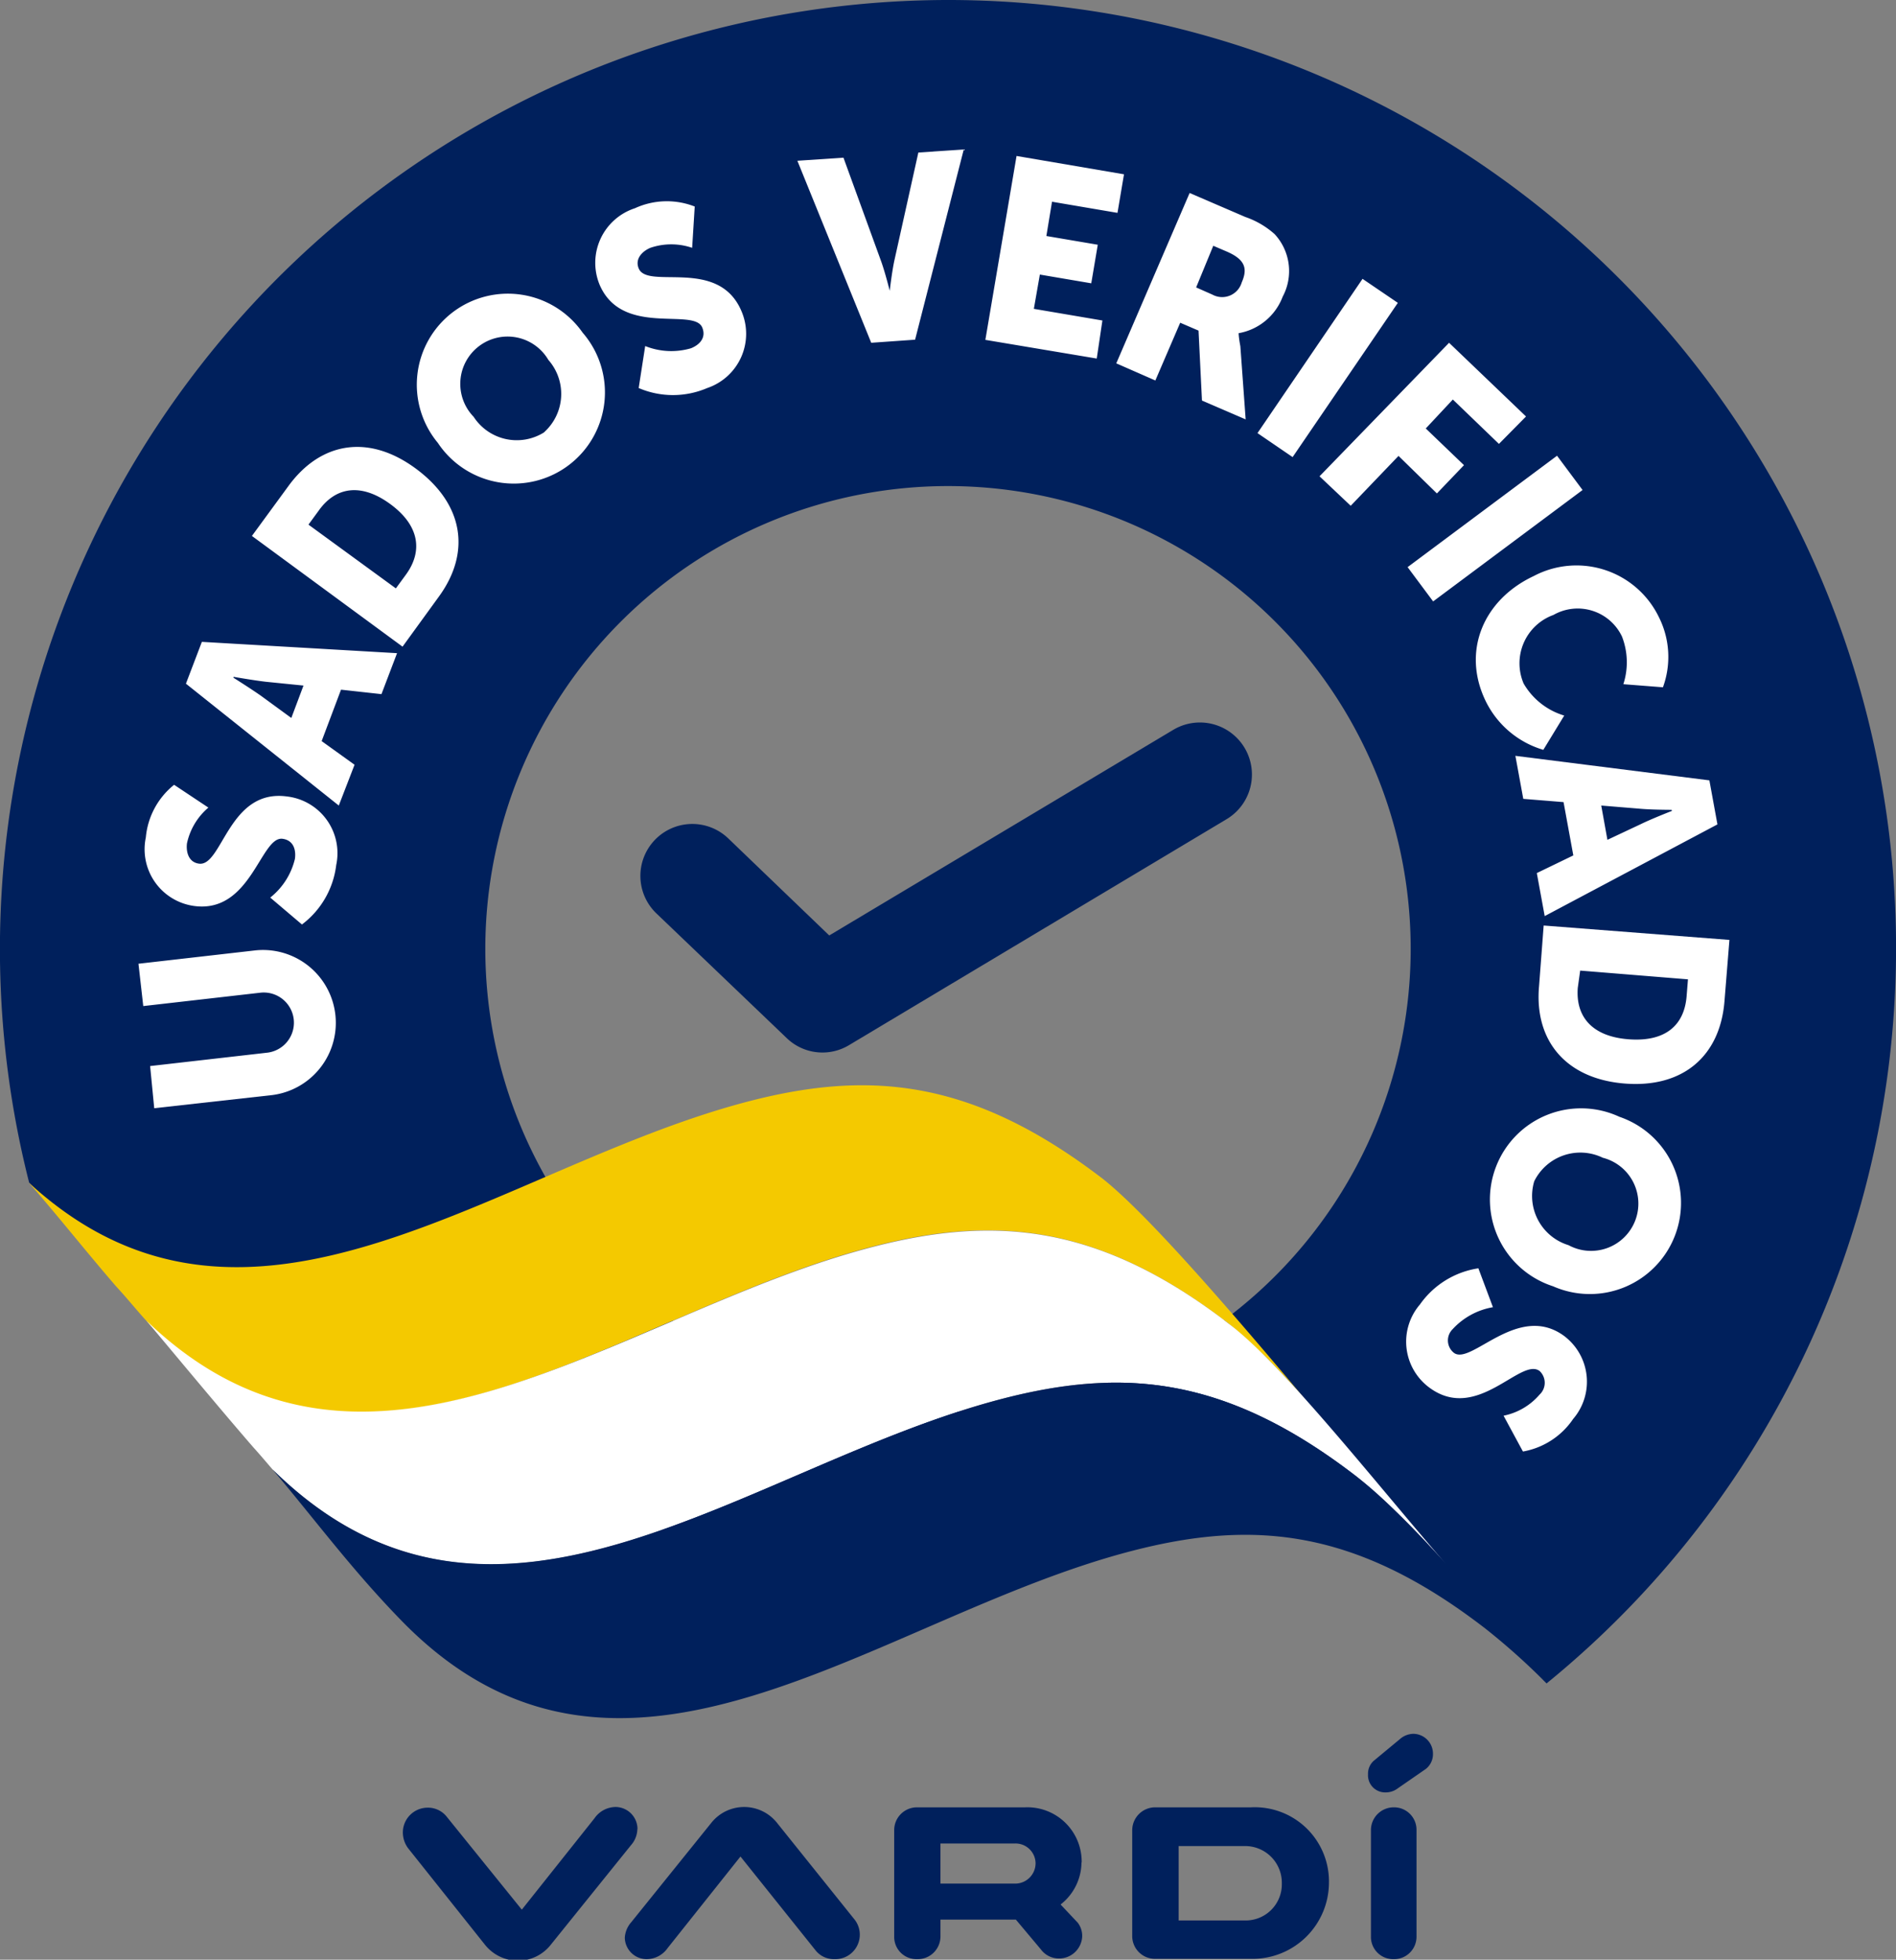
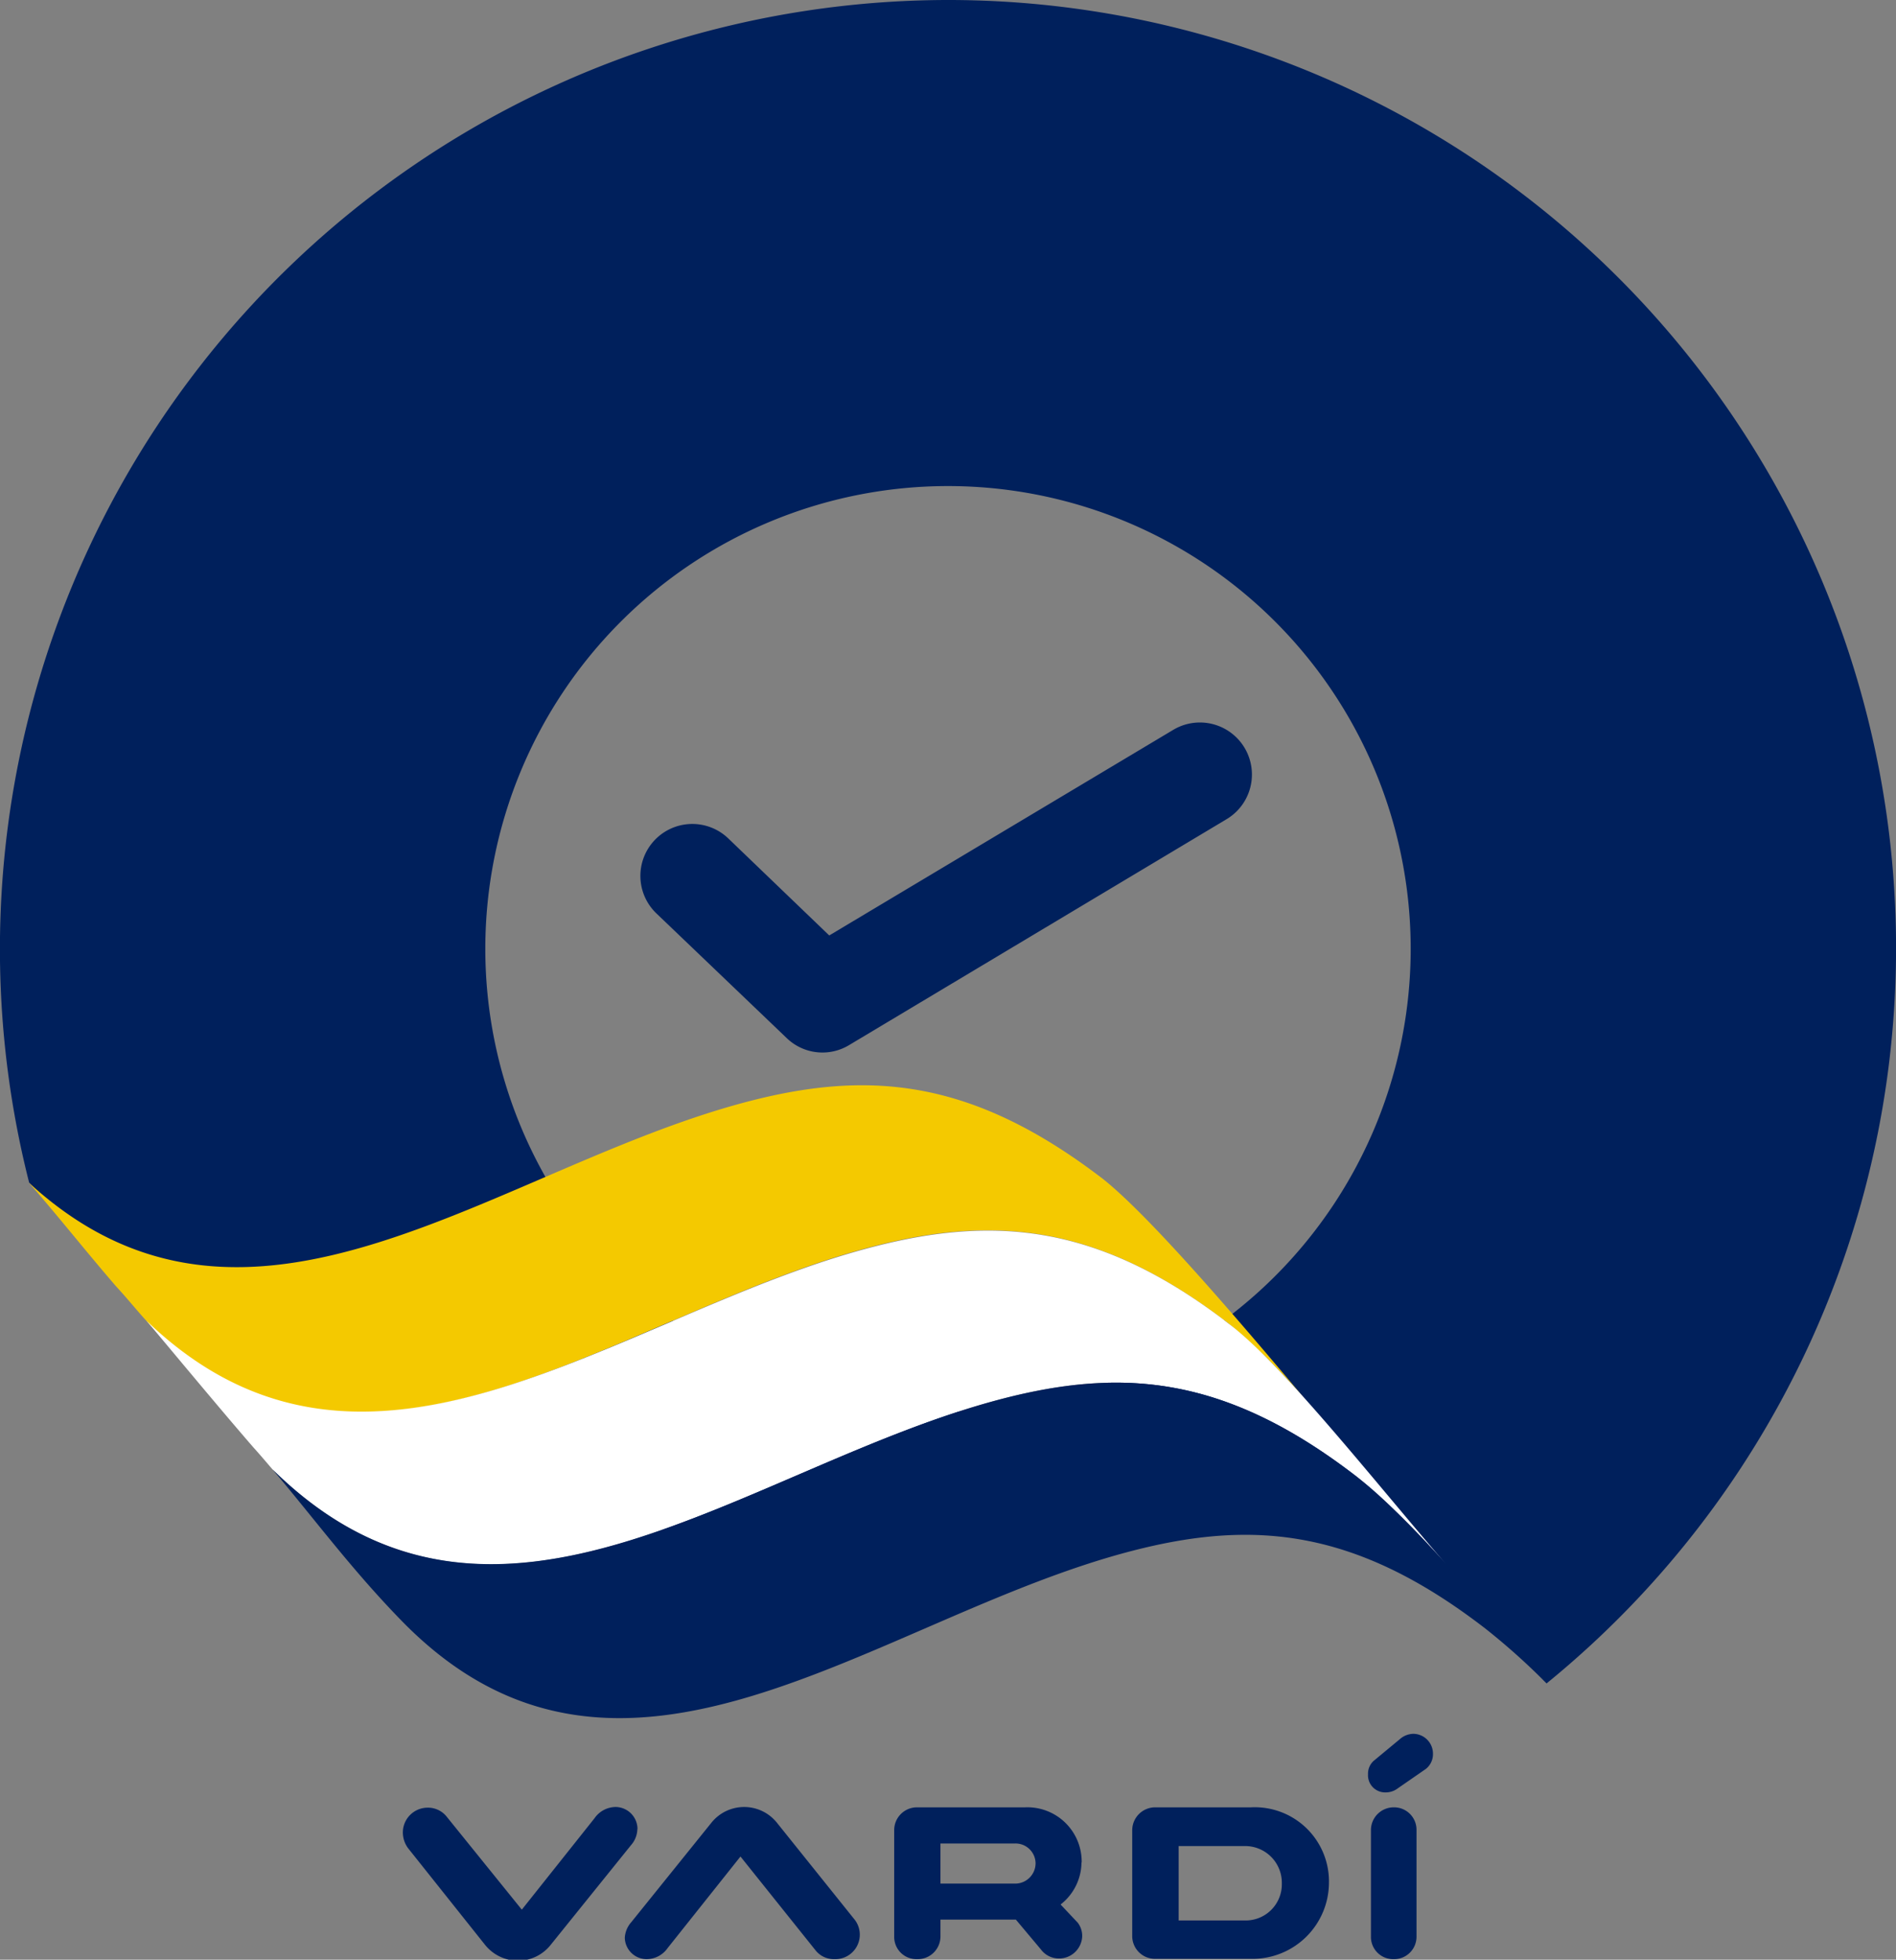
<svg xmlns="http://www.w3.org/2000/svg" viewBox="0 0 110.64 114.34">
  <rect x="0" y="0" width="110.64" height="114.34" fill="#808080" stroke="none" />
  <defs>
    <style>.cls-1,.cls-2{fill:#00205c}.cls-2{fill-rule:evenodd}.cls-5{fill:#fff}</style>
  </defs>
  <g id="Layer_2" data-name="Layer 2">
    <g id="Capa_1" data-name="Capa 1">
      <path class="cls-1" d="M81.32 105.45a1.33 1.33 0 00-1.32 1.31V113a1.3 1.3 0 001.34 1.31 1.31 1.31 0 001.32-1.31v-6.24a1.31 1.31 0 00-1.34-1.31m1.17-4.29a1.22 1.22 0 00-.8.31l-1.52 1.26a1 1 0 00-.34.79 1 1 0 001 1.06 1.17 1.17 0 00.74-.24l1.62-1.12a1.09 1.09 0 00.43-.88 1.16 1.16 0 00-1.17-1.18m-37.12 5.18a2.45 2.45 0 00-3.81 0l-4.69 5.82a1.49 1.49 0 00-.37.9 1.28 1.28 0 001.26 1.25 1.51 1.51 0 001.24-.65l4.25-5.34 4.37 5.46a1.37 1.37 0 001.13.53 1.43 1.43 0 001.16-2.31zm17.79 2.34a3.17 3.17 0 00-3.31-3.23H53.5a1.33 1.33 0 00-1.32 1.32V113a1.3 1.3 0 001.33 1.31 1.33 1.33 0 001.37-1.31v-1h4.4l1.46 1.74a1.31 1.31 0 001.07.53 1.35 1.35 0 001.34-1.27 1.26 1.26 0 00-.26-.82l-1-1.06a3.15 3.15 0 001.22-2.46m-4 1.24h-4.23v-2.34h4.32a1.17 1.17 0 011.23 1.17 1.19 1.19 0 01-1.23 1.17m-22-3.21a1.29 1.29 0 00-1.26-1.26 1.52 1.52 0 00-1.25.66l-4.24 5.33-4.38-5.42a1.39 1.39 0 00-1.13-.53 1.45 1.45 0 00-1.43 1.36 1.55 1.55 0 00.3 1l4.5 5.65a2.47 2.47 0 001.92.92 2.44 2.44 0 001.9-.92l4.69-5.82a1.46 1.46 0 00.37-.89M73 105.45h-5.57a1.34 1.34 0 00-1.36 1.34V113a1.33 1.33 0 001.36 1.29H73a4.46 4.46 0 004.55-4.42 4.33 4.33 0 00-4.55-4.42m-.4 6.6h-3.82v-4.34h3.84a2.14 2.14 0 012.18 2.18 2.11 2.11 0 01-2.18 2.16" />
      <path class="cls-2" d="M55.32 0a55.32 55.32 0 0134.93 98.22c-19.88-22-29-8.3-42.2-8.3C22.21 89.92 7.47 75.22 1.7 69A55.37 55.37 0 0155.32 0zm0 28.36a27 27 0 1027 27 27 27 0 00-27-27z" />
      <path d="M6.78 75.06c.67.72 1.36 1.59 2 2.26 13 12.11 27.4-.77 42.14-4.59 7.11-1.84 13.21-1.34 20.78 4.5a38.31 38.31 0 014.68 4.67c-4.27-5.08-9.28-10.93-12-13.1-7.55-5.8-13.54-6.39-20.66-4.55C29 68.06 14.61 80.88 1.68 69c1.69 1.93 3.32 4 5.1 6.06z" fill="#f4c900" fill-rule="evenodd" />
      <path d="M14.77 84.43c.39.43.76.87 1.13 1.3 13.07 12.9 27.69-.25 42.6-4.12 7.11-1.84 13.1-1.29 20.66 4.54a46.15 46.15 0 015.21 5.1c-4.38-5.08-9.47-11.58-12.64-14-7.57-5.84-13.67-6.34-20.78-4.5-14.74 3.8-29.41 16.81-42.41 4.3.88 1.03 4.12 4.95 6.23 7.38z" fill="#fff" fill-rule="evenodd" />
      <path class="cls-2" d="M90.27 98.24c-3.69-4.55-8.15-9.84-11.11-12.09-7.56-5.83-13.55-6.38-20.66-4.54-14.91 3.87-29.53 17-42.6 4.12 2.44 2.88 4.64 5.87 7.54 8.84 12.87 13.19 27.69-.22 42.61-4.08 7.1-1.84 13.08-1.3 20.64 4.54a39.42 39.42 0 013.58 3.21z" />
      <path class="cls-1" d="M48 61.41a3 3 0 01-2.1-.85l-7.6-7.27a3 3 0 114.2-4.37l5.89 5.66 20.08-12a3 3 0 113.1 5.22L49.51 61a3 3 0 01-1.51.41z" />
-       <path class="cls-5" d="M9 64.66l-.24-2.46 6.83-.78a1.76 1.76 0 00-.4-3.5l-6.83.78-.28-2.47 6.83-.78a4.25 4.25 0 011 8.44zM15.77 52.37a4.09 4.09 0 001.44-2.26c.07-.51-.07-1.08-.72-1.17-1.28-.17-1.84 4.37-5.16 3.92a3.34 3.34 0 01-2.82-4 4.44 4.44 0 011.65-3.07l2 1.33a3.77 3.77 0 00-1.25 2.09c-.06.51.1 1.1.7 1.18 1.36.19 1.73-4.38 5.13-3.92a3.33 3.33 0 012.88 4 5.1 5.1 0 01-2 3.47zM19.9 40.24l-1.13 3 1.92 1.38-.92 2.38-8.92-7.11.93-2.44 11.39.66-.91 2.39zm-6.28-.7s1 .63 1.6 1.05l1.78 1.3.71-1.89-2.18-.22c-.71-.08-1.9-.29-1.9-.29zM14.7 31.27l2.13-2.91c1.88-2.58 4.69-3.06 7.46-1s3.2 4.87 1.32 7.45l-2.12 2.92zm9 2.24c1-1.39.75-2.88-.94-4.11s-3.17-1-4.16.39l-.6.82 5.1 3.72zM26.43 18.21a5.32 5.32 0 017.57 1.2 5.32 5.32 0 11-8.45 6.43 5.31 5.31 0 01.88-7.63zm5.33 7A3 3 0 0032 21a2.76 2.76 0 10-4.36 3.32 3 3 0 004.12.9zM37.65 20.19a4.09 4.09 0 002.67.13c.48-.19.91-.6.66-1.21-.49-1.19-4.7.58-6-2.52a3.35 3.35 0 012.07-4.44 4.46 4.46 0 013.49-.1l-.15 2.41a3.77 3.77 0 00-2.44 0c-.47.2-.91.64-.68 1.2.52 1.27 4.66-.68 6 2.5a3.34 3.34 0 01-2 4.48 5.07 5.07 0 01-4 0zM46.53 9.38l2.69-.18 2.2 6.05c.24.67.5 1.72.5 1.72s.12-1.07.27-1.77l1.4-6.3 2.65-.18-2.84 11.1-2.56.18zM59.32 9.1l6.27 1.07-.38 2.25-3.82-.65-.33 2 3 .51-.38 2.25-3-.51-.35 2 4 .68-.33 2.22-6.5-1.09zM69.42 11.26l3.25 1.4a5 5 0 011.71 1 3.17 3.17 0 01.47 3.65 3.37 3.37 0 01-2.57 2.13s0 .24.1.76l.31 4.27-2.55-1.1-.2-4.08-1.07-.46-1.45 3.37-2.28-1zm1.33 5.93a1.19 1.19 0 001.71-.71c.33-.76.26-1.32-.89-1.81l-.77-.33-1 2.43zM79.51 16.27l2.06 1.4-6.14 9-2.05-1.4zM84.56 20l4.49 4.3-1.58 1.6-2.69-2.59L83.2 25l2.23 2.14-1.58 1.65-2.24-2.19-2.79 2.91L77 27.79zM90.86 26.59l1.49 2-8.72 6.5-1.49-2zM96.8 36a5.17 5.17 0 01.24 4.1l-2.31-.18a4.15 4.15 0 00-.08-2.78 2.86 2.86 0 00-4-1.26 3 3 0 00-1.74 4 4.09 4.09 0 002.37 1.87l-1.22 2a5.46 5.46 0 01-3.4-2.92c-1.35-2.88-.08-5.85 2.84-7.22A5.34 5.34 0 0196.8 36zM91.81 49.91l-.57-3.11-2.35-.19-.46-2.51 11.32 1.43.47 2.57-10.08 5.35-.46-2.51zm5.73-2.66s-1.21 0-1.91-.07L93.44 47l.36 2 2-.94c.64-.31 1.77-.75 1.77-.75zM100.92 54.84l-.29 3.59c-.26 3.18-2.41 5.06-5.82 4.79s-5.28-2.48-5-5.67l.27-3.55zm-8.85 2.8c-.13 1.71.87 2.85 3 3s3.21-.83 3.35-2.5l.08-1-6.29-.51zM97.73 72.12a5.32 5.32 0 01-7.1 2.93 5.32 5.32 0 113.87-9.89 5.31 5.31 0 013.23 6.96zm-8.2-3.2a3 3 0 002 3.73 2.76 2.76 0 102-5.1 3 3 0 00-4 1.37zM87.12 76.27a4.14 4.14 0 00-2.35 1.28.92.92 0 00.07 1.38c1 .76 3.72-2.94 6.41-1a3.34 3.34 0 01.55 4.86 4.47 4.47 0 01-2.93 1.9l-1.13-2.09a3.73 3.73 0 002.1-1.23.94.94 0 000-1.38c-1.1-.81-3.62 3-6.39 1a3.33 3.33 0 01-.59-4.88A5.1 5.1 0 0186.27 74z" />
    </g>
  </g>
</svg>